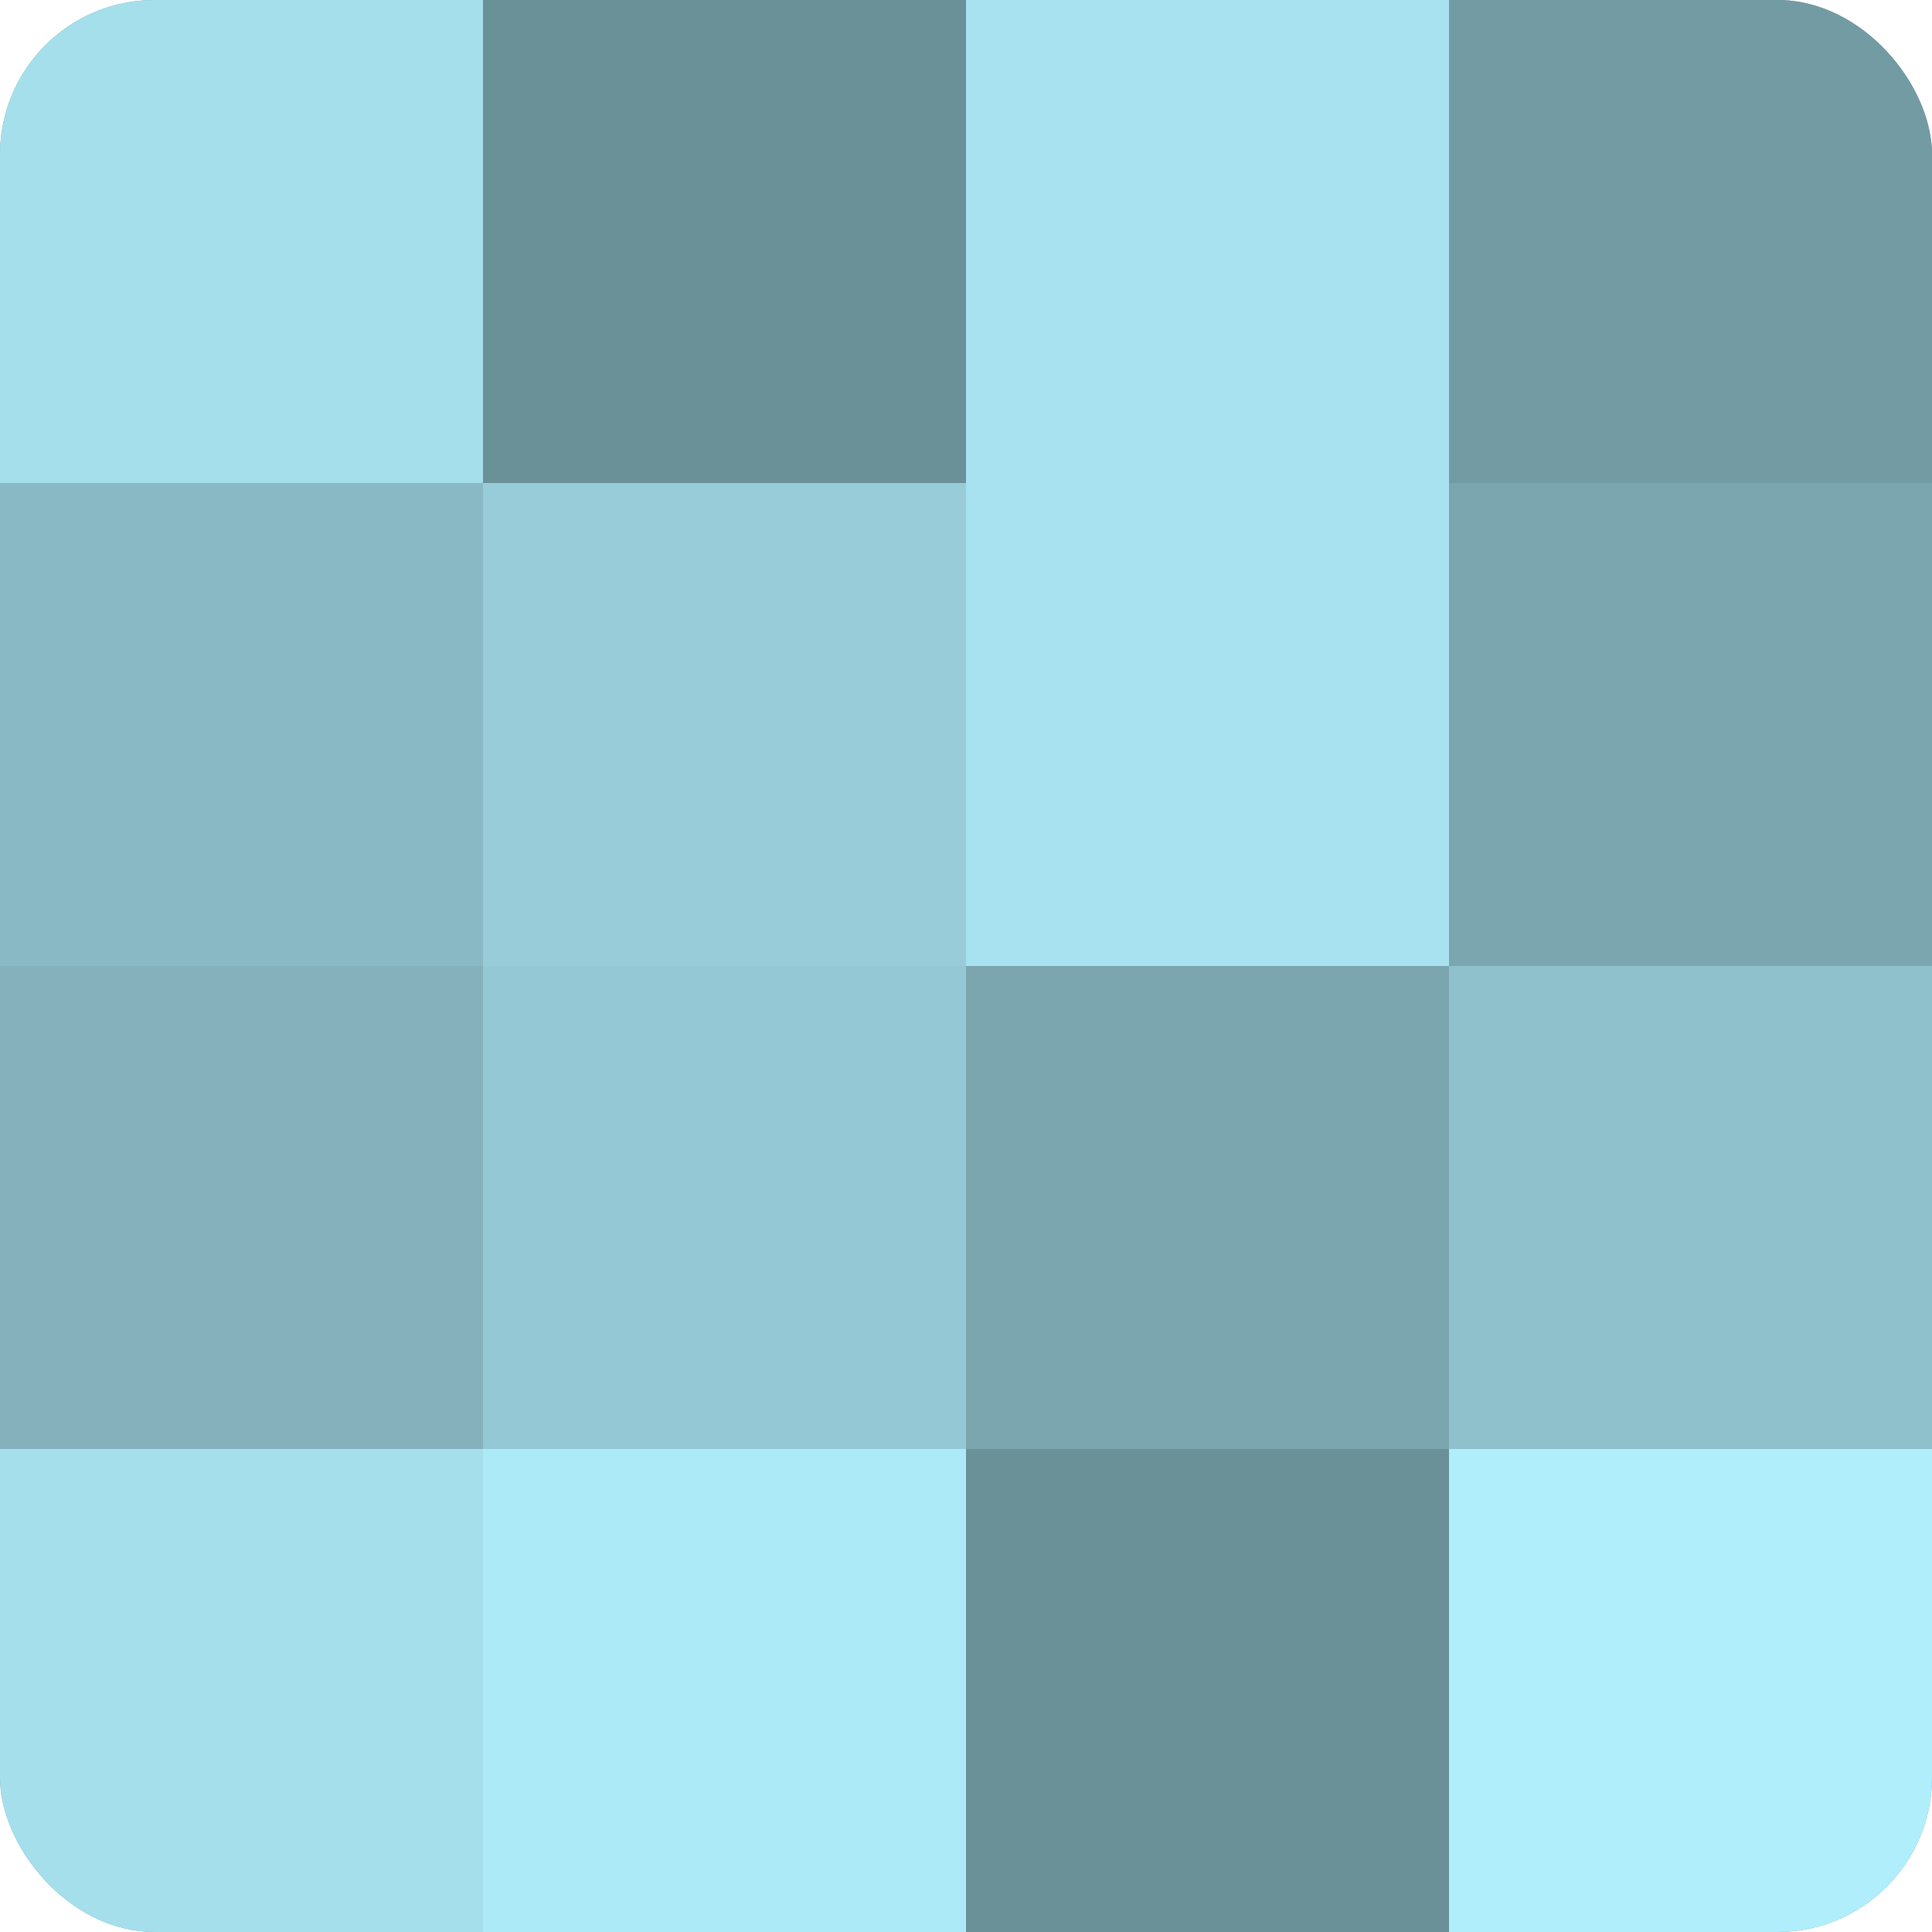
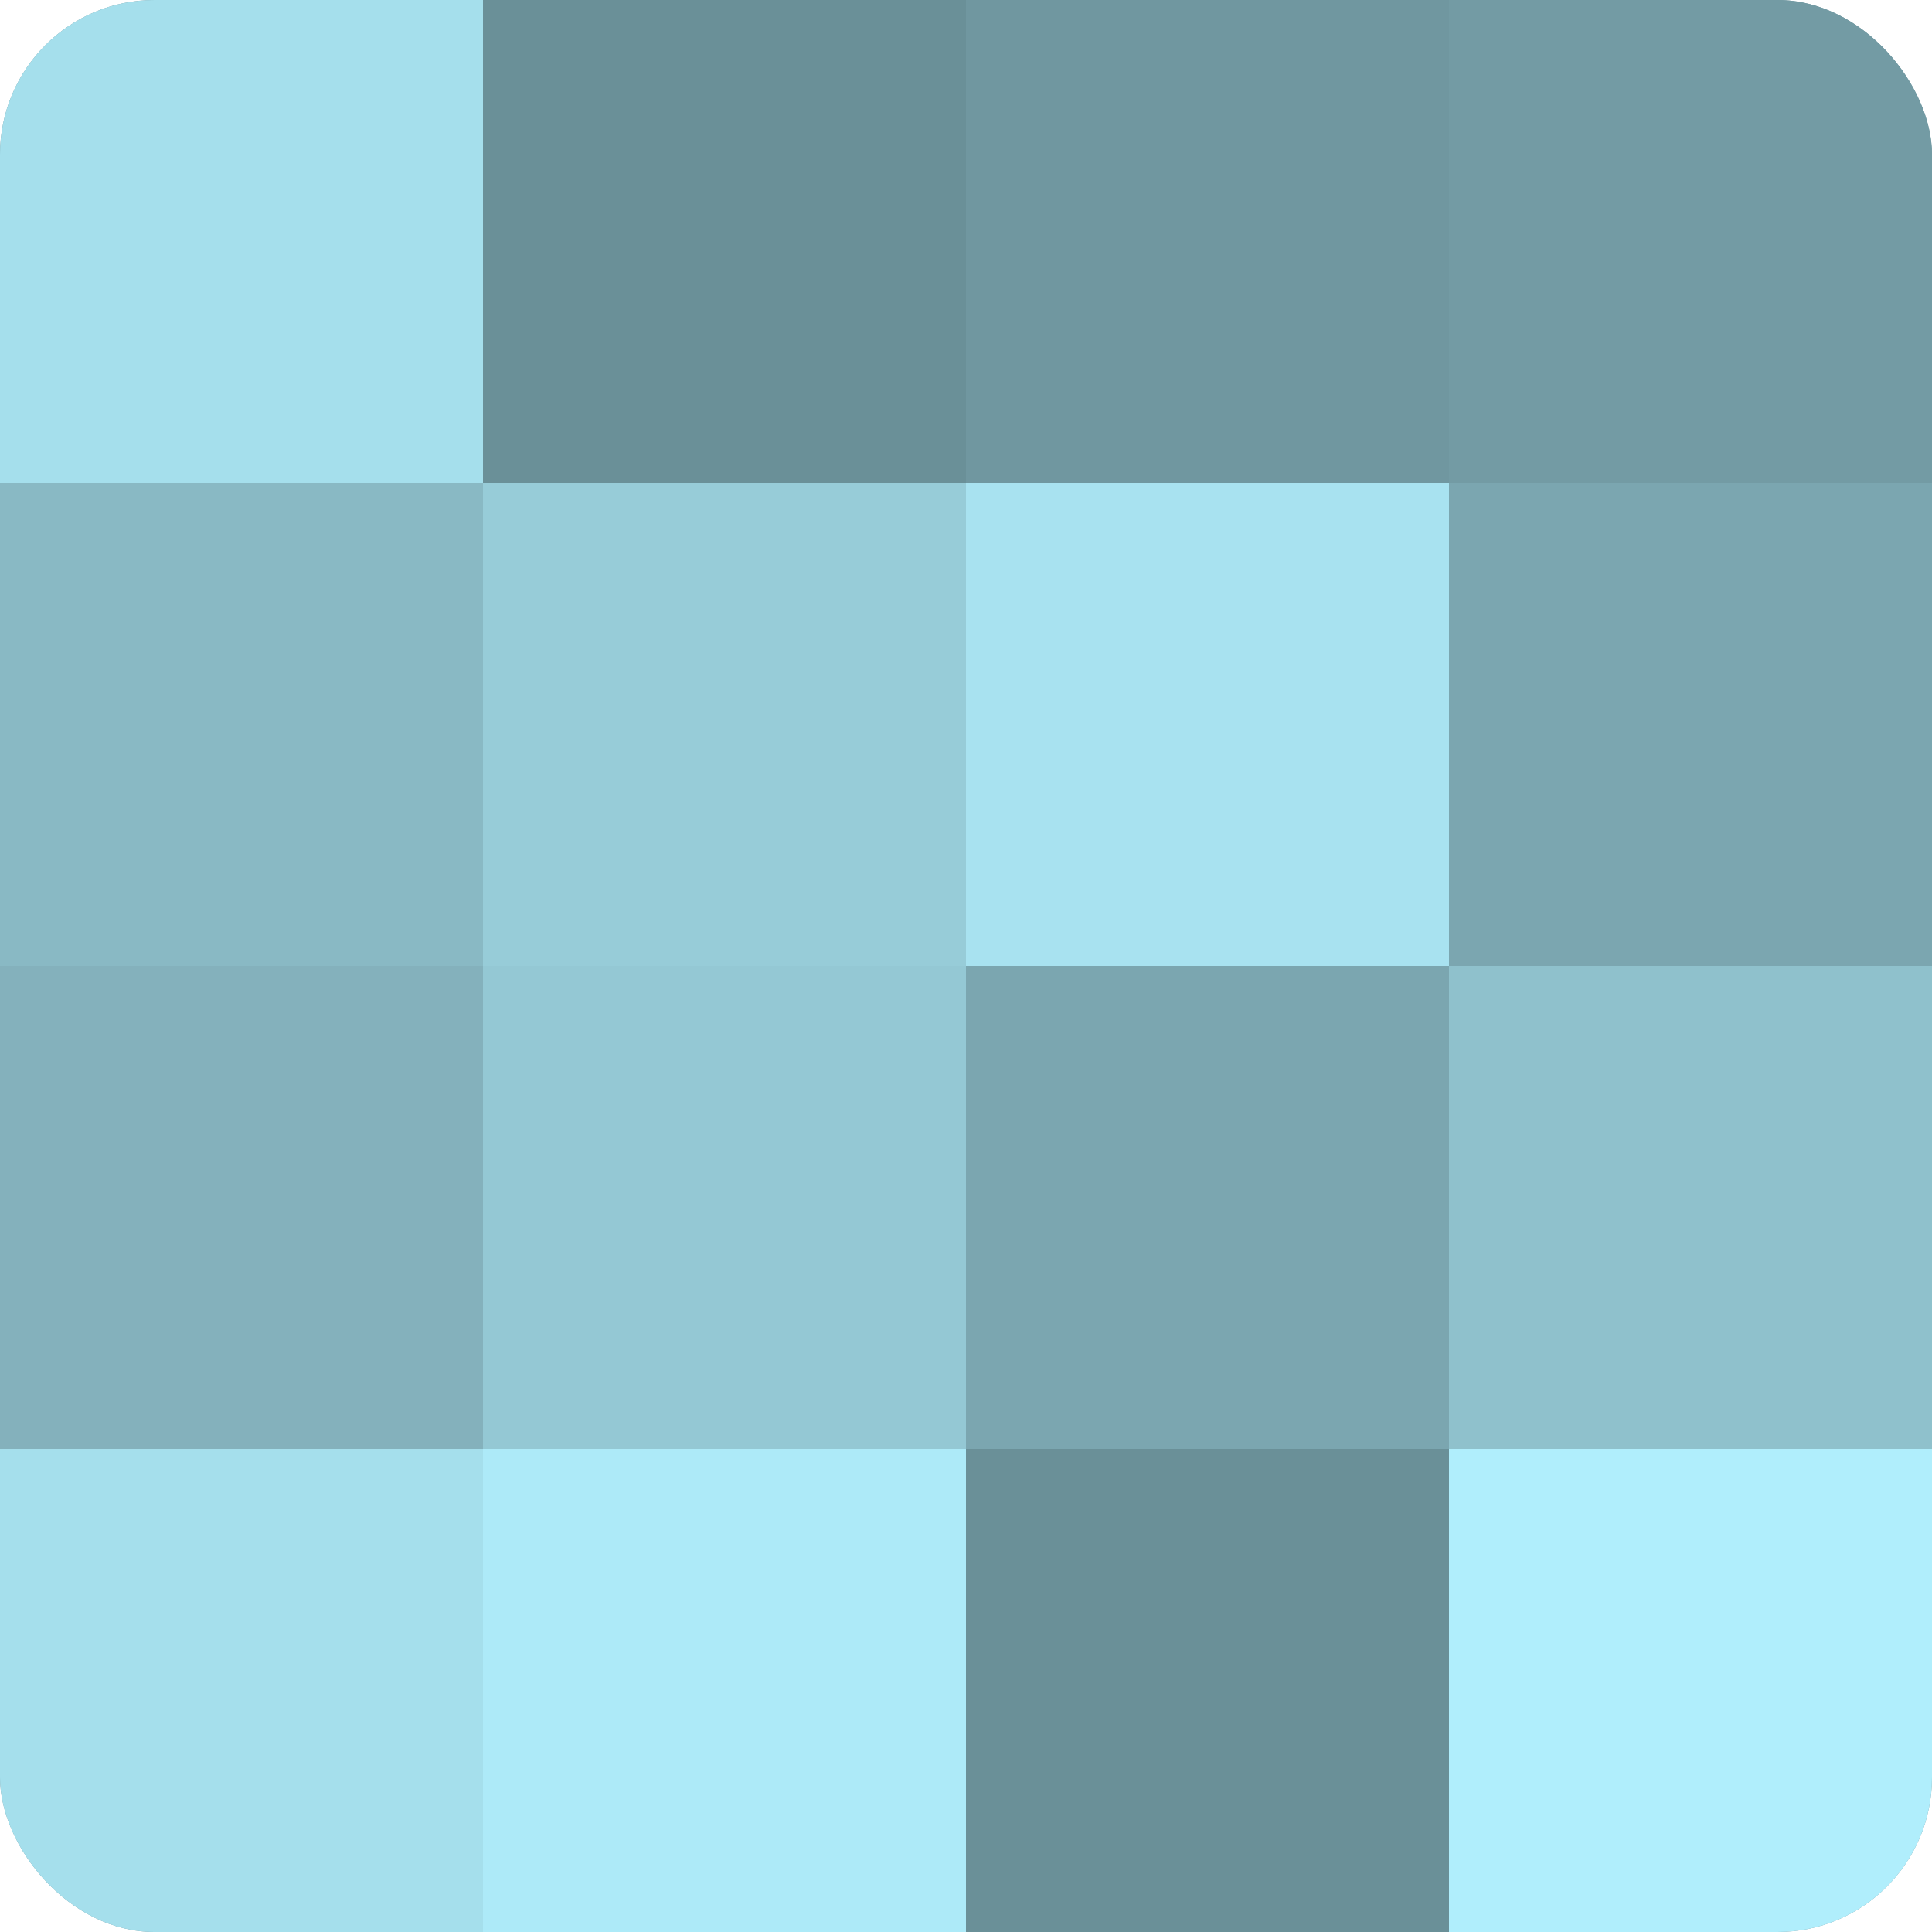
<svg xmlns="http://www.w3.org/2000/svg" width="60" height="60" viewBox="0 0 100 100" preserveAspectRatio="xMidYMid meet">
  <defs>
    <clipPath id="c" width="100" height="100">
      <rect width="100" height="100" rx="8" ry="8" />
    </clipPath>
  </defs>
  <g clip-path="url(#c)">
    <rect width="100" height="100" fill="#7097a0" />
    <rect width="25" height="25" fill="#a5dfec" />
    <rect y="25" width="25" height="25" fill="#89b9c4" />
    <rect y="50" width="25" height="25" fill="#84b1bc" />
    <rect y="75" width="25" height="25" fill="#a5dfec" />
    <rect x="25" width="25" height="25" fill="#6a9098" />
    <rect x="25" y="25" width="25" height="25" fill="#97ccd8" />
    <rect x="25" y="50" width="25" height="25" fill="#94c8d4" />
    <rect x="25" y="75" width="25" height="25" fill="#adeaf8" />
-     <rect x="50" width="25" height="25" fill="#a8e2f0" />
    <rect x="50" y="25" width="25" height="25" fill="#a8e2f0" />
    <rect x="50" y="50" width="25" height="25" fill="#7ba6b0" />
    <rect x="50" y="75" width="25" height="25" fill="#6a9098" />
    <rect x="75" width="25" height="25" fill="#739ba4" />
    <rect x="75" y="25" width="25" height="25" fill="#7ba6b0" />
    <rect x="75" y="50" width="25" height="25" fill="#8fc1cc" />
    <rect x="75" y="75" width="25" height="25" fill="#b0eefc" />
  </g>
</svg>